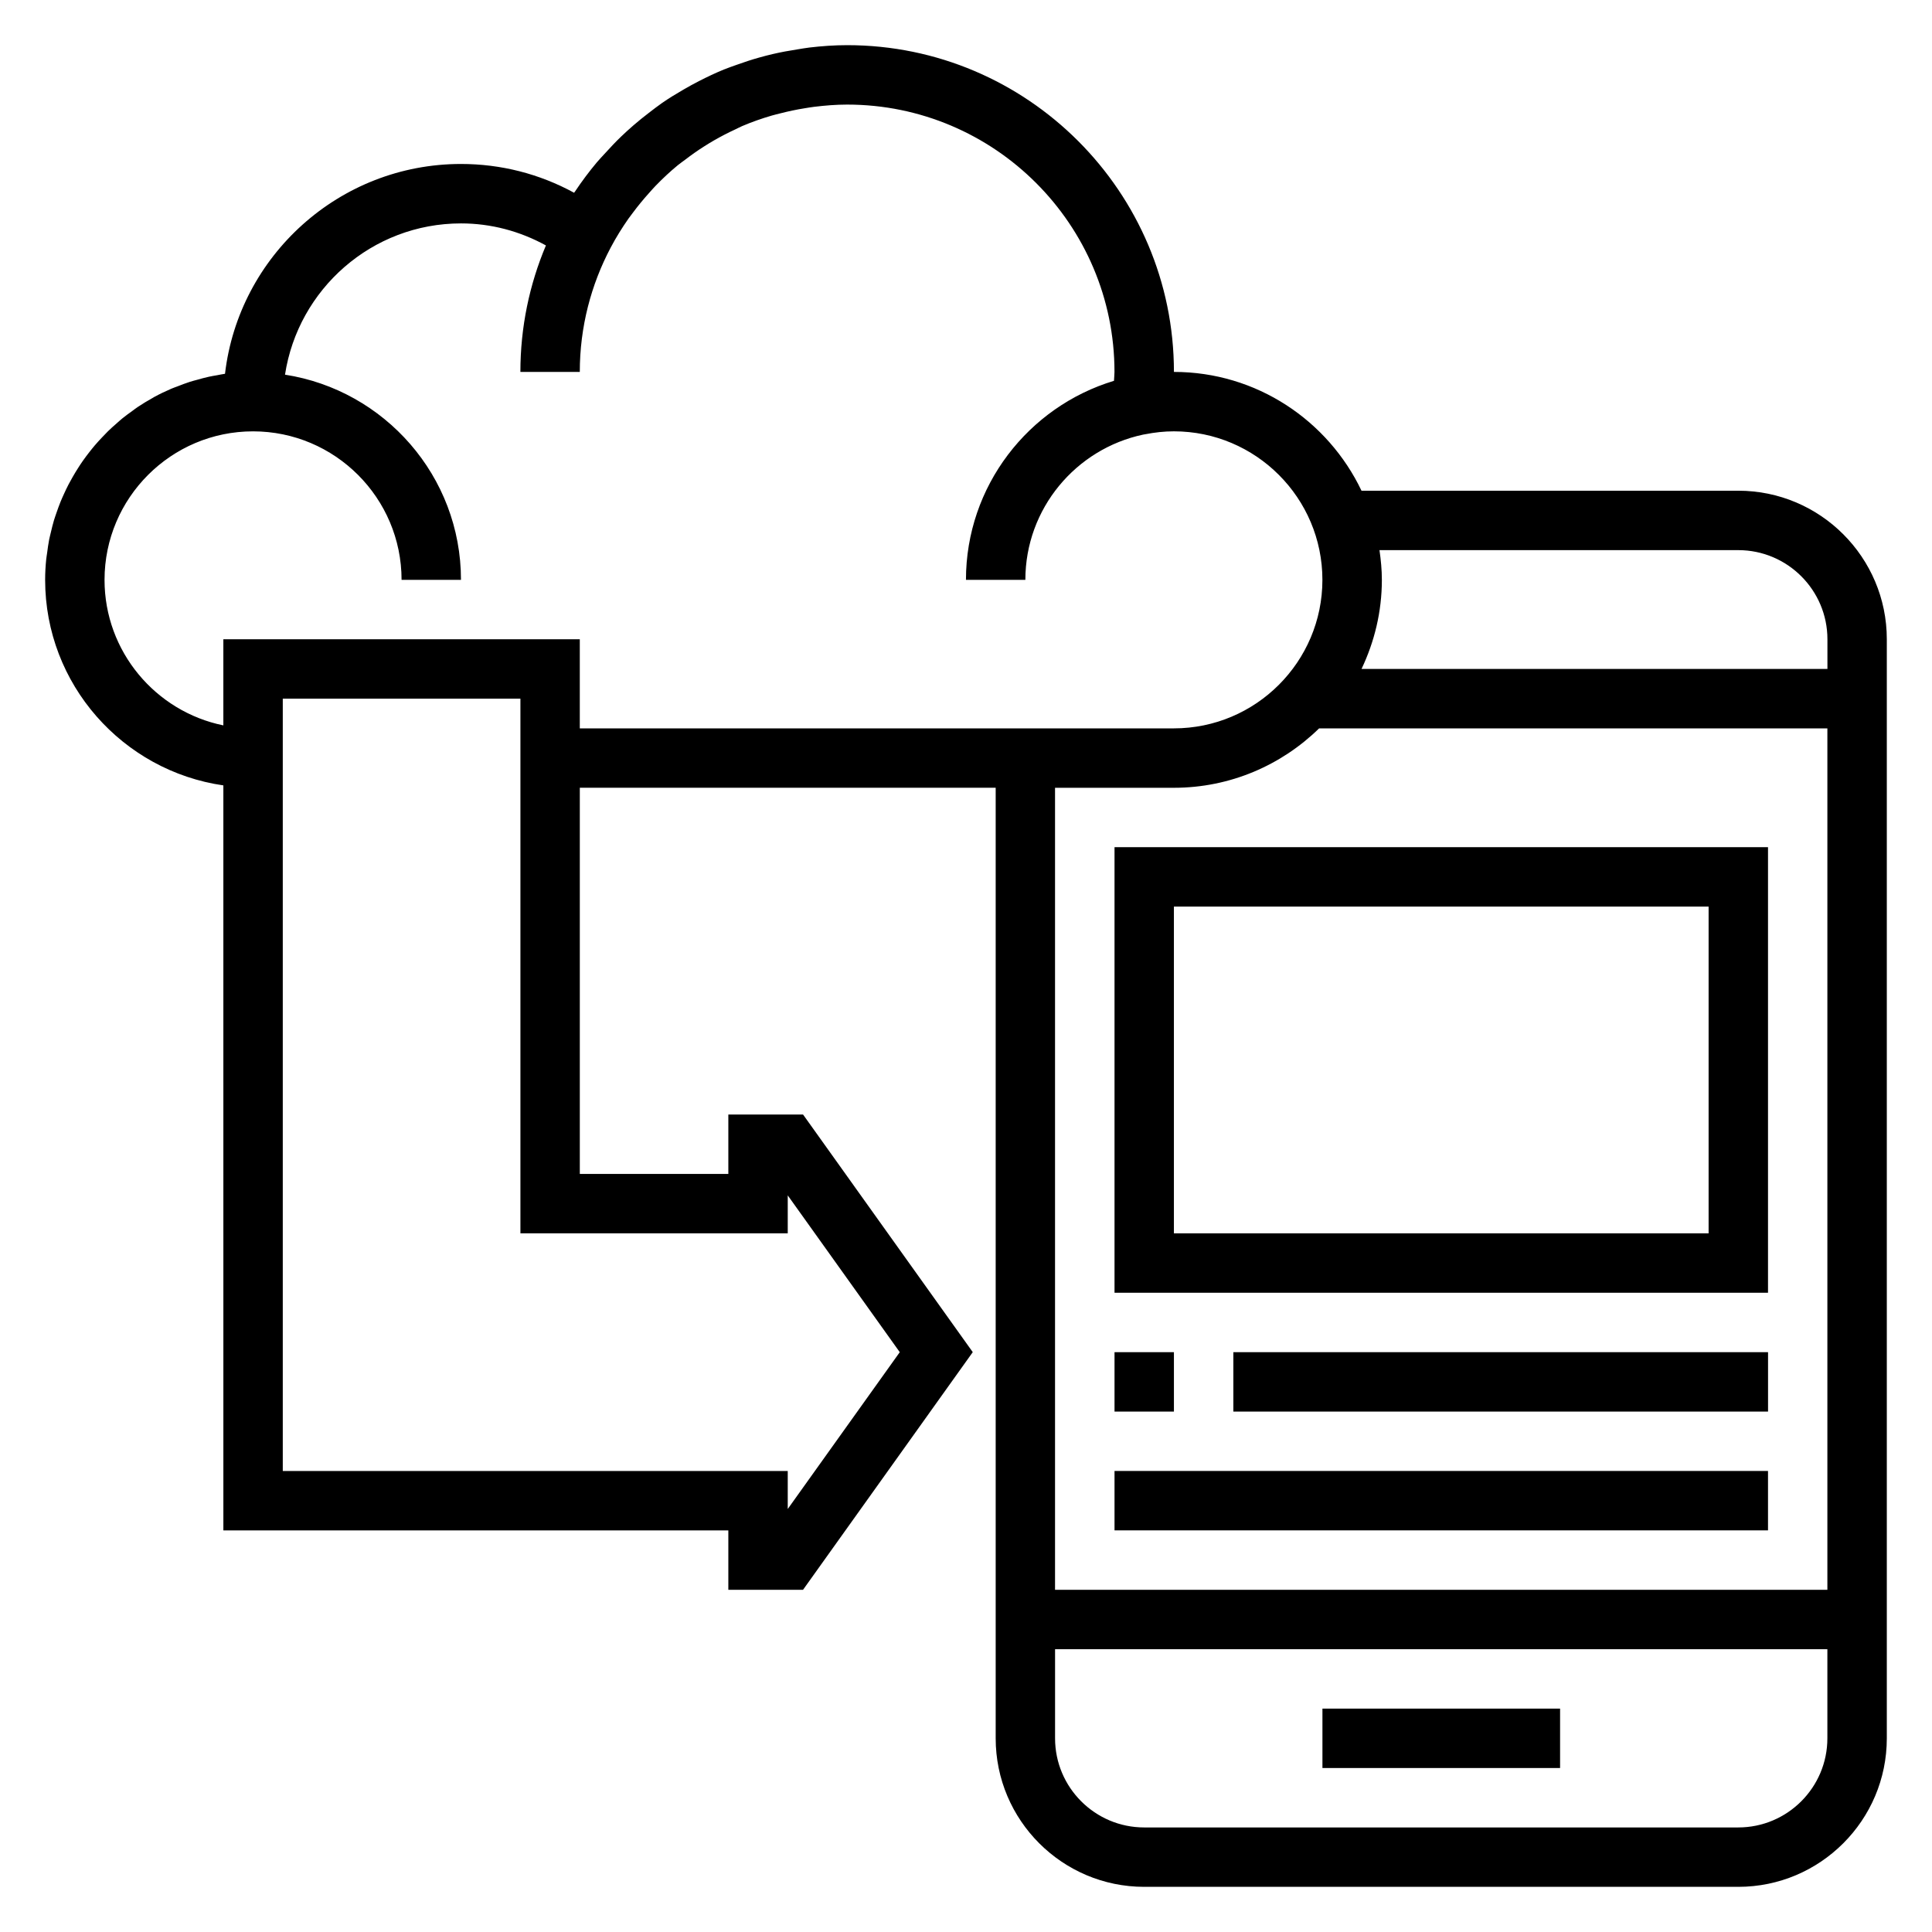
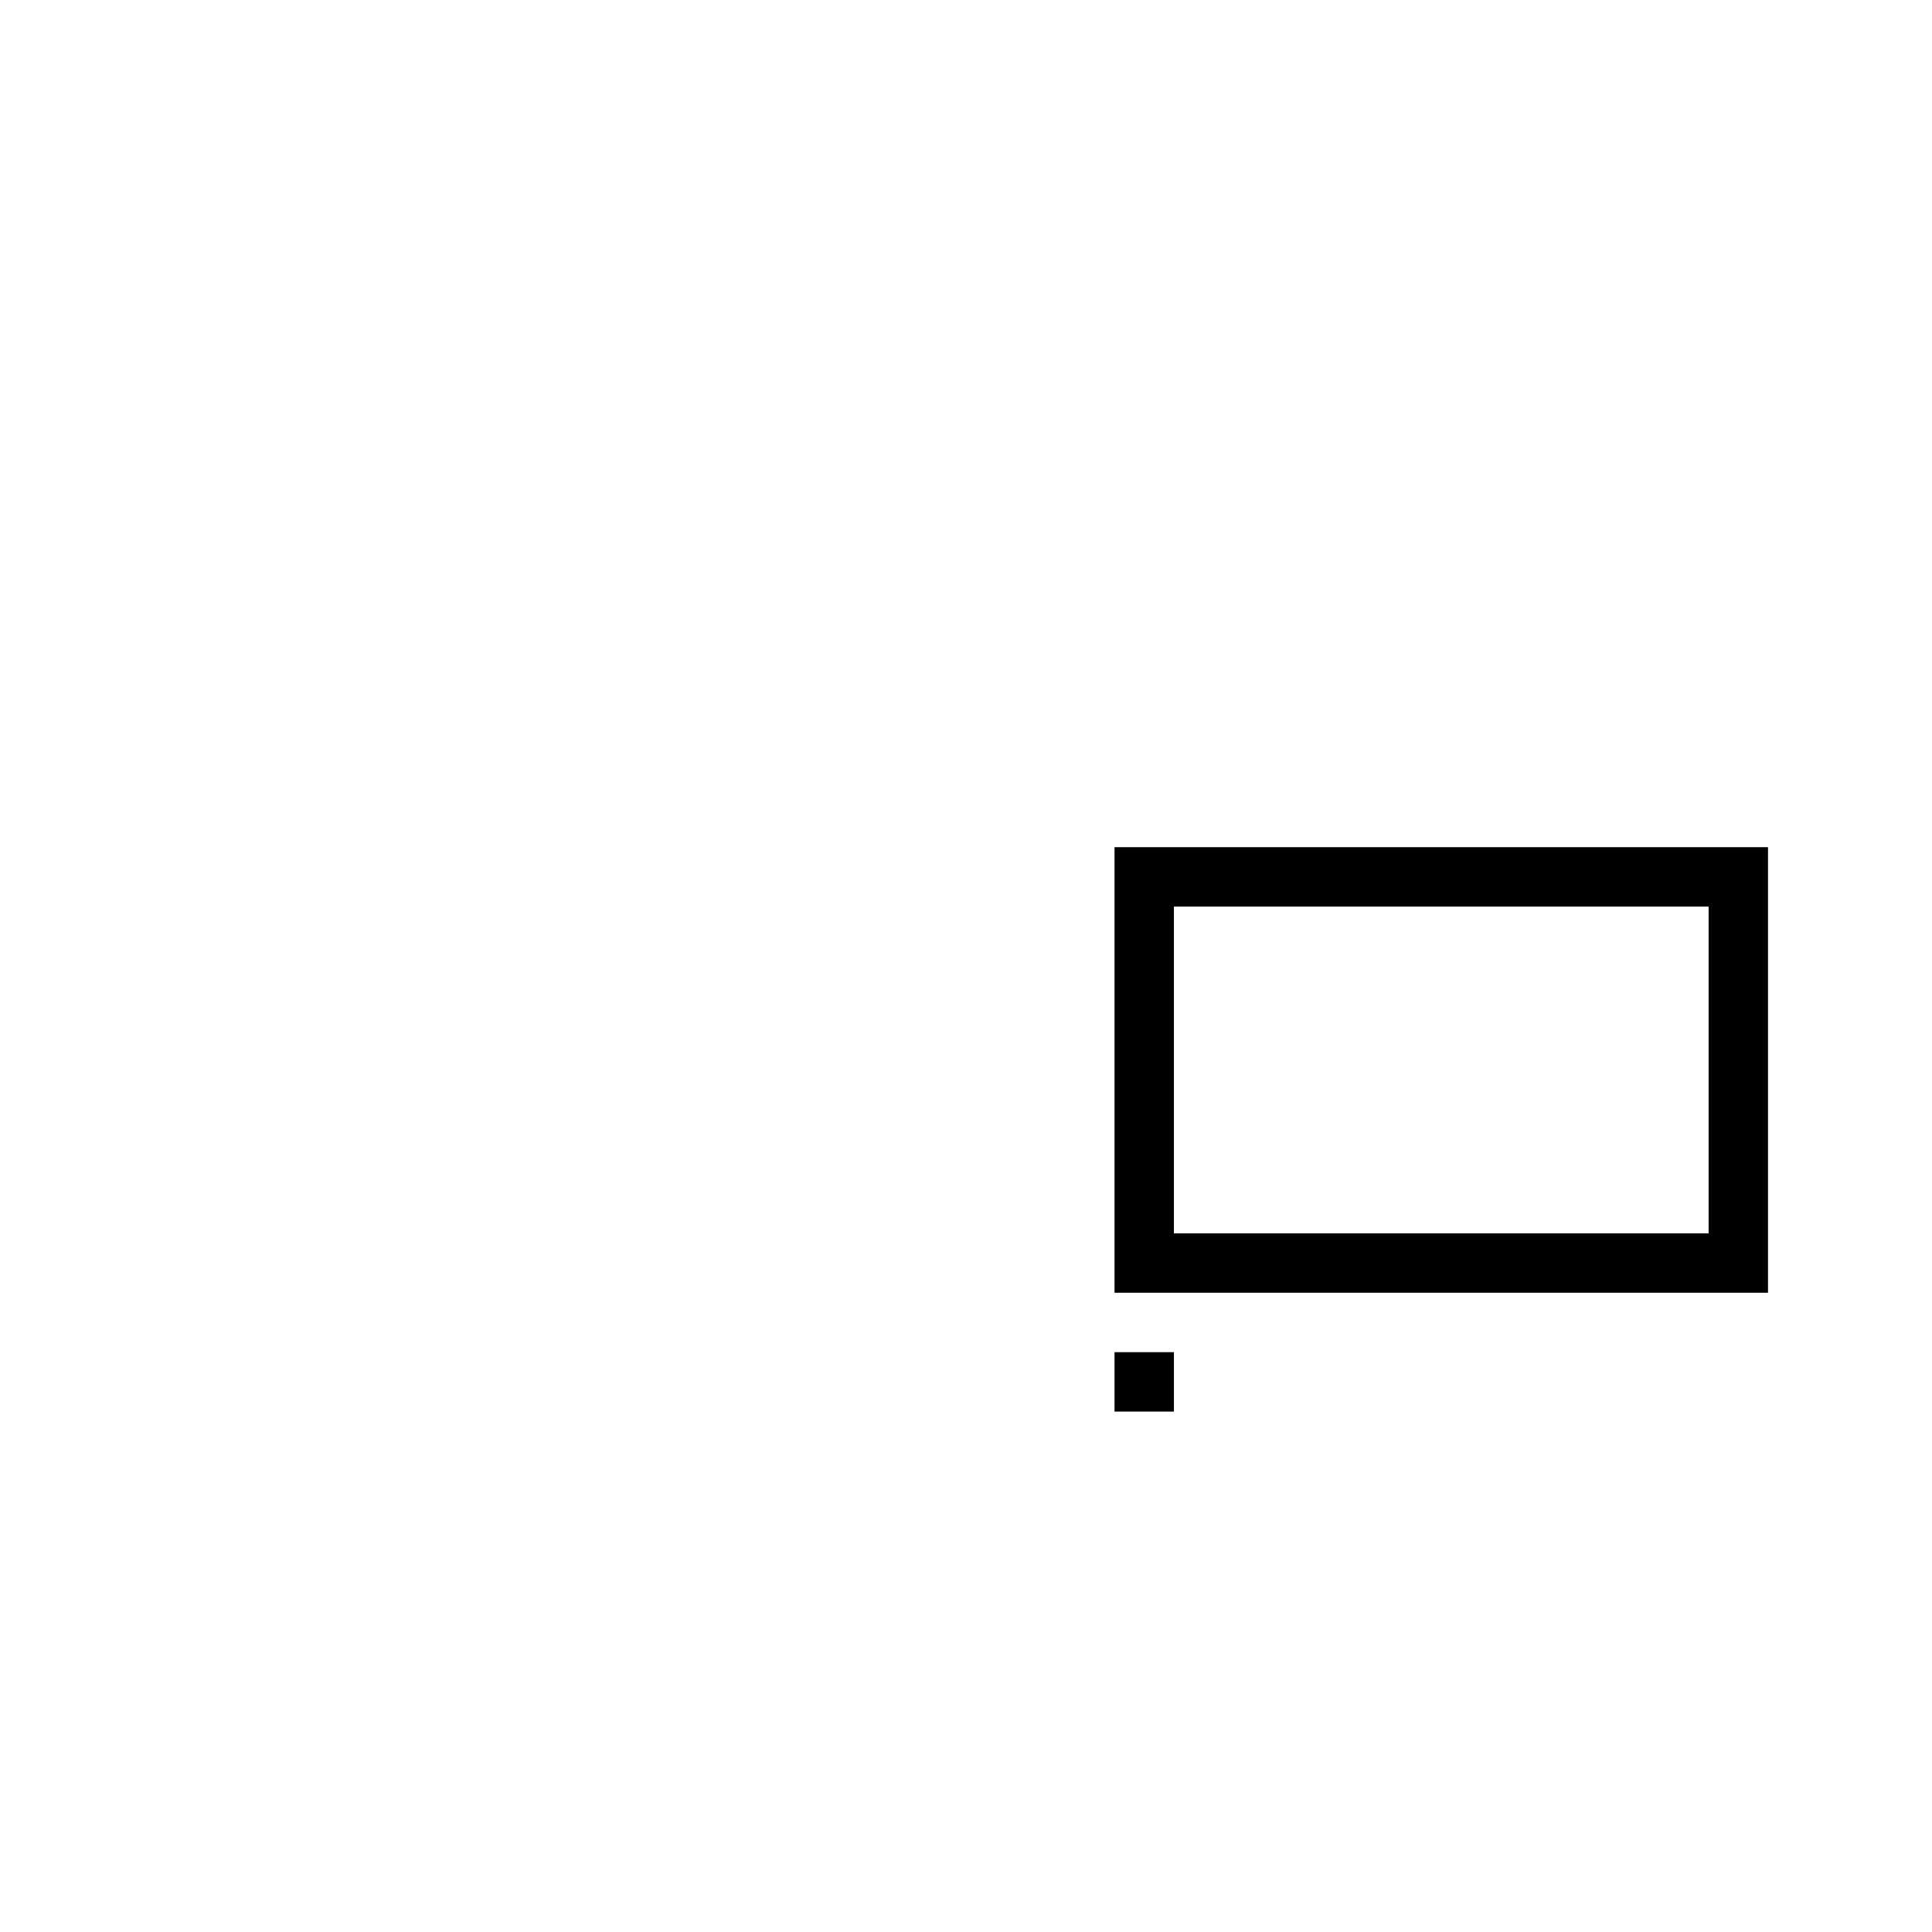
<svg xmlns="http://www.w3.org/2000/svg" fill="#000000" width="800px" height="800px" version="1.1" viewBox="144 144 512 512">
  <g>
-     <path d="m604.67 274.05h-99.855c-8.863-18.586-27.789-31.488-49.711-31.488 0-47.742-38.848-86.594-86.594-86.594-3.394 0-6.723 0.242-10.012 0.629-1.039 0.117-2.055 0.316-3.078 0.473-2.258 0.348-4.488 0.754-6.684 1.266-1.18 0.277-2.34 0.574-3.504 0.906-2.039 0.566-4.039 1.227-6.008 1.938-1.141 0.41-2.281 0.797-3.402 1.25-2.25 0.922-4.434 1.961-6.582 3.062-1.387 0.707-2.746 1.457-4.094 2.242-1.938 1.125-3.856 2.281-5.691 3.559-1.195 0.828-2.34 1.73-3.496 2.613-1.395 1.07-2.769 2.164-4.094 3.32-1.094 0.953-2.164 1.914-3.211 2.922-1.473 1.41-2.867 2.891-4.227 4.394-0.754 0.836-1.543 1.629-2.266 2.496-2.062 2.465-3.992 5.039-5.777 7.723-0.078 0.109-0.164 0.211-0.242 0.324-9.188-5.016-19.398-7.629-29.969-7.629-32.234 0-58.883 24.34-62.543 55.602-0.715 0.094-1.41 0.262-2.117 0.387-0.715 0.125-1.434 0.234-2.141 0.395-1.047 0.227-2.078 0.512-3.102 0.805-0.652 0.18-1.316 0.34-1.961 0.551-1.109 0.355-2.188 0.77-3.266 1.195-0.527 0.203-1.07 0.379-1.59 0.605-1.574 0.676-3.117 1.41-4.613 2.227-0.117 0.062-0.219 0.141-0.332 0.203-1.379 0.762-2.723 1.574-4.031 2.449-0.496 0.332-0.969 0.707-1.457 1.062-0.891 0.637-1.785 1.281-2.637 1.977-0.535 0.434-1.039 0.906-1.559 1.363-0.754 0.66-1.512 1.324-2.227 2.031-0.52 0.512-1.016 1.047-1.52 1.574-0.66 0.699-1.324 1.41-1.945 2.141-0.488 0.566-0.945 1.156-1.41 1.738-0.59 0.754-1.164 1.512-1.715 2.297-0.434 0.613-0.852 1.242-1.25 1.875-0.52 0.805-1.008 1.613-1.488 2.449-0.379 0.652-0.738 1.316-1.094 1.984-0.449 0.859-0.859 1.73-1.258 2.613-0.309 0.676-0.621 1.363-0.898 2.055-0.379 0.922-0.699 1.859-1.031 2.801-0.234 0.691-0.488 1.379-0.699 2.086-0.301 1.008-0.543 2.031-0.789 3.062-0.156 0.676-0.34 1.34-0.473 2.016-0.227 1.148-0.379 2.32-0.535 3.488-0.078 0.59-0.188 1.172-0.25 1.777-0.18 1.781-0.281 3.574-0.281 5.402 0 27.703 20.578 50.633 47.23 54.473l0.004 197.43h133.82v15.742h19.797l44.98-62.977-44.98-62.977-19.797 0.004v15.742h-39.359v-102.34h110.21v251.91c0 21.703 17.656 39.359 39.359 39.359h157.44c21.703 0 39.359-17.656 39.359-39.359v-291.27c0-21.703-17.656-39.359-39.359-39.359zm0 15.742c13.02 0 23.617 10.598 23.617 23.617v7.871h-123.47c3.414-7.172 5.391-15.152 5.391-23.613 0-2.676-0.262-5.289-0.629-7.871zm-251.91 181.06v-10.066l29.688 41.555-29.688 41.555v-10.066h-133.82v-204.68h62.977v141.7zm-149.57-157.44v22.82c-17.941-3.66-31.488-19.562-31.488-38.562 0-21.703 17.656-39.359 39.359-39.359 21.703 0 39.359 17.656 39.359 39.359h15.742c0-27.496-20.27-50.285-46.633-54.379 3.465-22.66 23.027-40.086 46.637-40.086 7.949 0 15.594 2.047 22.508 5.84-4.356 10.312-6.766 21.641-6.766 33.52h15.742c0-11.91 2.984-23.129 8.203-32.984 1.41-2.668 2.992-5.203 4.691-7.637 0.387-0.543 0.805-1.062 1.195-1.598 1.34-1.801 2.762-3.527 4.25-5.18 0.574-0.637 1.133-1.289 1.73-1.906 1.875-1.938 3.84-3.777 5.91-5.481 0.637-0.52 1.324-0.977 1.977-1.48 1.59-1.219 3.227-2.379 4.914-3.449 0.875-0.559 1.762-1.102 2.66-1.621 1.844-1.062 3.731-2.039 5.66-2.93 0.613-0.285 1.203-0.613 1.836-0.883 2.543-1.086 5.164-2.008 7.832-2.785 0.762-0.227 1.543-0.395 2.312-0.598 2.109-0.543 4.242-0.992 6.406-1.34 0.828-0.133 1.645-0.277 2.481-0.379 2.894-0.355 5.824-0.598 8.793-0.598 39.07 0 70.848 31.789 70.848 70.848 0 0.797-0.109 1.566-0.133 2.356-22.664 6.84-39.227 27.887-39.227 52.75h15.742c0-18.91 13.414-34.723 31.219-38.496l0.59-0.102c2.449-0.48 4.969-0.766 7.551-0.766 21.703 0 39.359 17.656 39.359 39.359s-17.656 39.359-39.359 39.359l-157.44 0.004v-23.617zm251.9 39.359c14.973 0 28.551-6.023 38.484-15.742h134.7v228.29h-204.68v-212.55zm149.57 275.52h-157.44c-13.02 0-23.617-10.598-23.617-23.617v-23.617h204.67v23.617c0.004 13.02-10.594 23.617-23.613 23.617z" />
-     <path d="m494.46 596.8h62.977v15.742h-62.977z" />
    <path d="m612.54 368.51h-173.18v118.08h173.18zm-15.742 102.34h-141.7v-86.594h141.7z" />
-     <path d="m439.36 533.82h173.18v15.742h-173.18z" />
-     <path d="m470.85 502.34h141.7v15.742h-141.7z" />
    <path d="m439.36 502.34h15.742v15.742h-15.742z" />
  </g>
</svg>